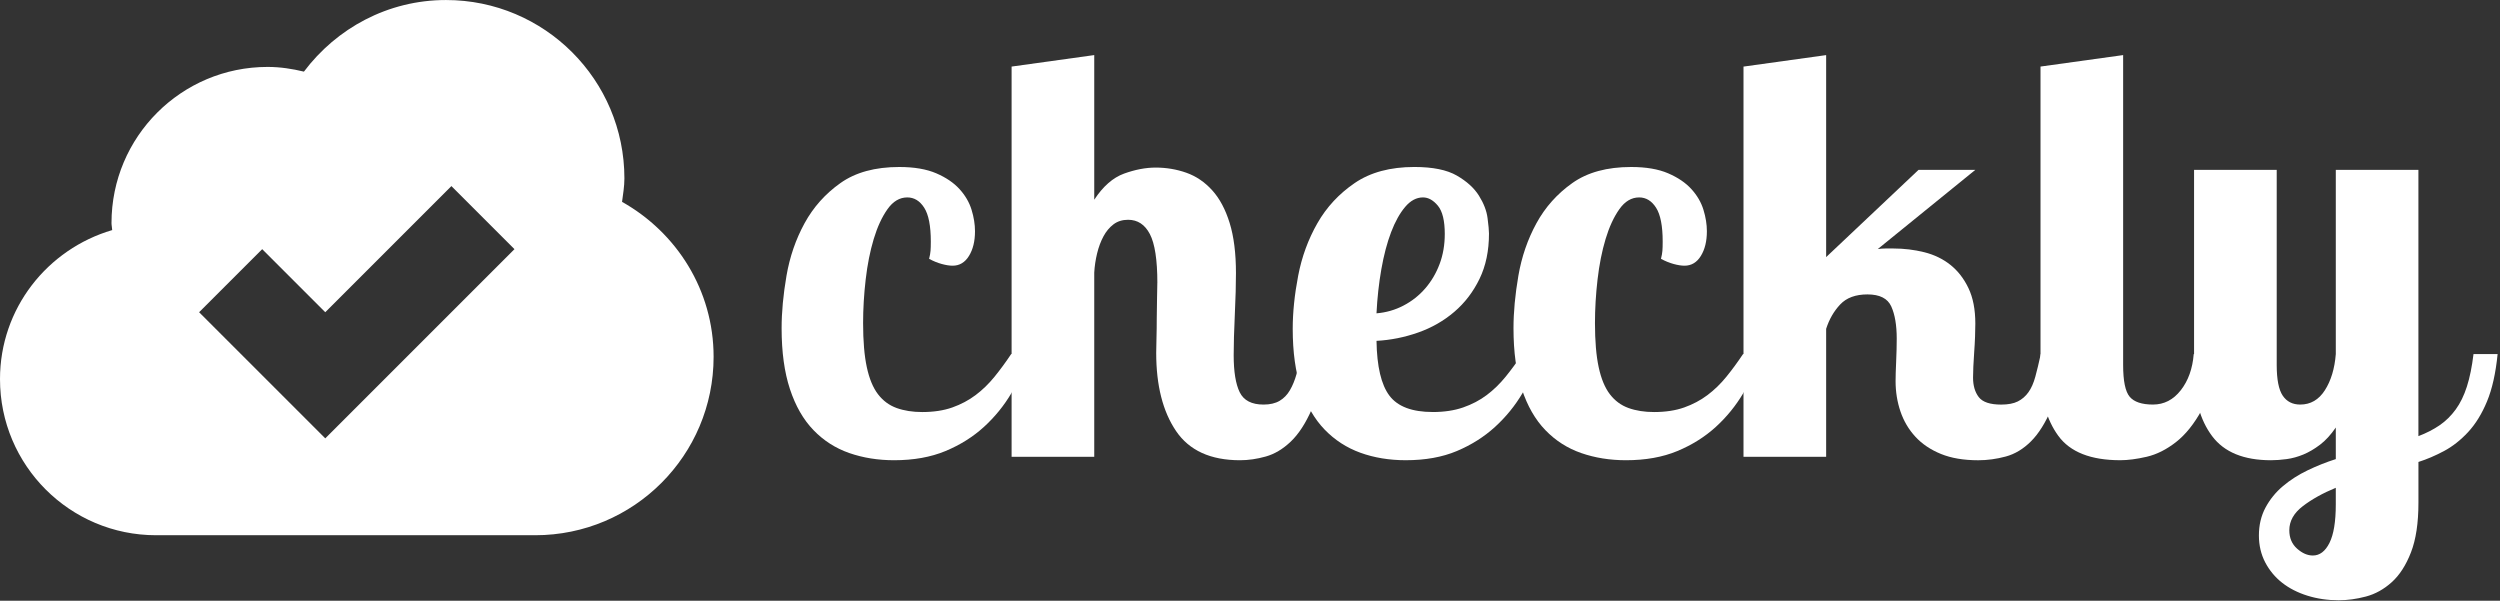
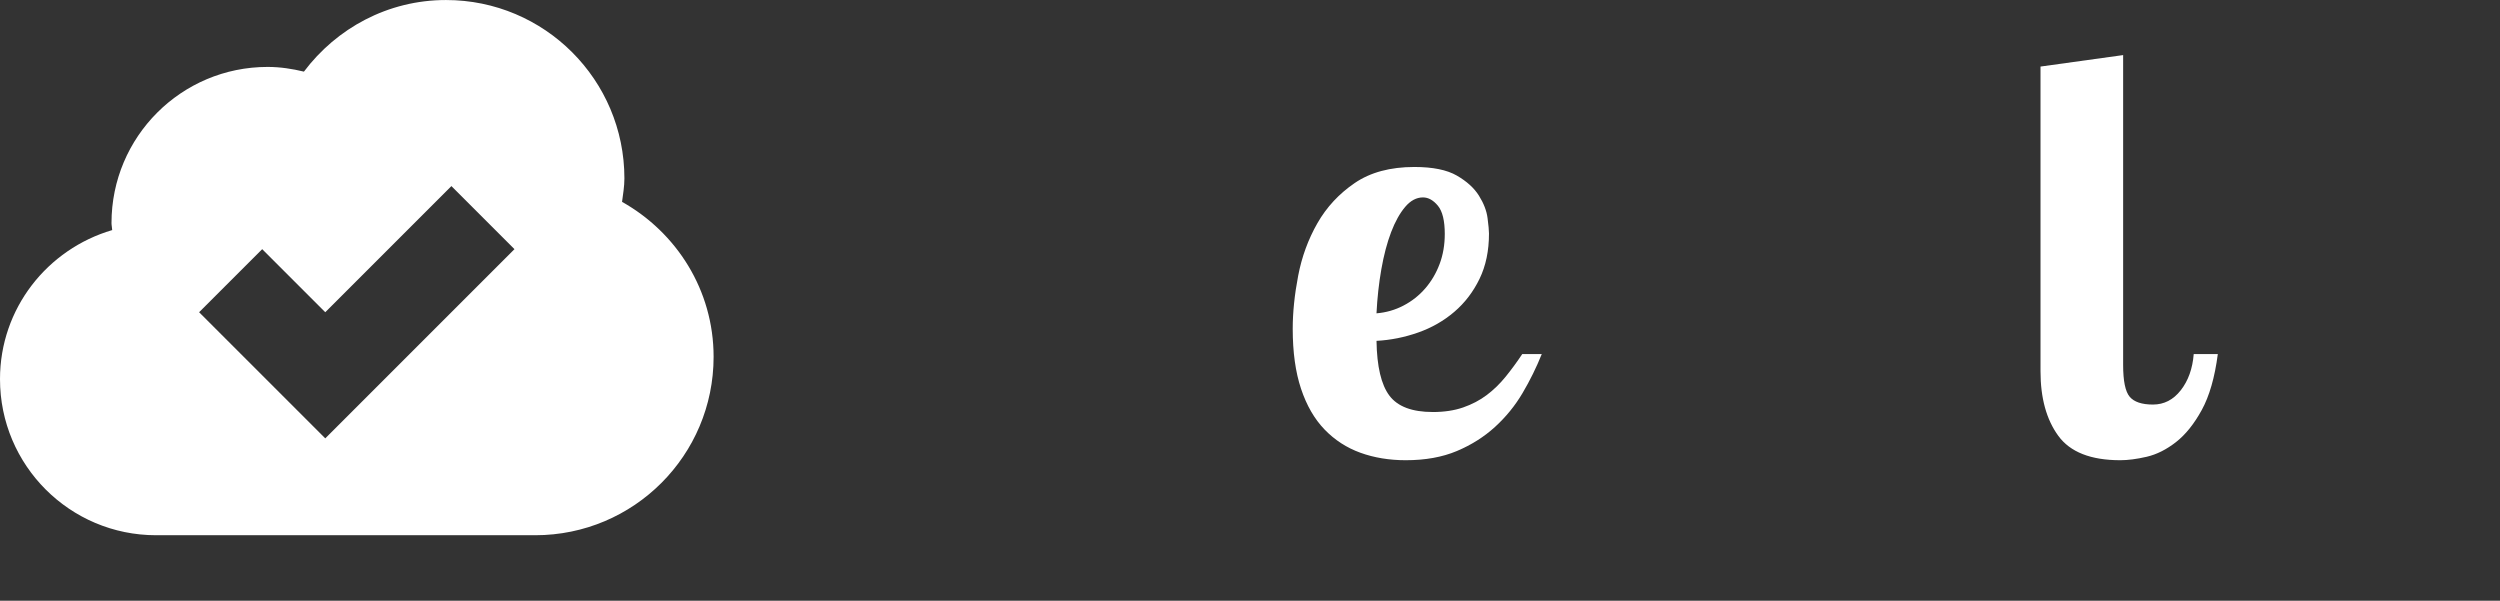
<svg xmlns="http://www.w3.org/2000/svg" xmlns:ns1="http://www.inkscape.org/namespaces/inkscape" xmlns:ns2="http://sodipodi.sourceforge.net/DTD/sodipodi-0.dtd" version="1.1" id="Capa_1" x="0px" y="0px" width="104.035" height="25" viewBox="0 0 104.035 25" xml:space="preserve" ns1:version="0.48.4 r9939" ns2:docname="Checkly logo 2015.svg">
  <rect x="0" y="0" width="104.035" height="25" fill="#333333" stroke="none" />
  <defs id="defs215037" />
  <ns2:namedview pagecolor="#ffffff" bordercolor="#666666" borderopacity="1" objecttolerance="10" gridtolerance="10" guidetolerance="10" ns1:pageopacity="0" ns1:pageshadow="2" ns1:window-width="1920" ns1:window-height="1147" id="namedview215035" showgrid="false" fit-margin-top="0" fit-margin-left="0" fit-margin-right="0" fit-margin-bottom="0" ns1:zoom="2.6074563" ns1:cx="207.08838" ns1:cy="17.433037" ns1:window-x="-8" ns1:window-y="-8" ns1:window-maximized="1" ns1:current-layer="Capa_1" />
  <g id="g215001" style="fill:#ffffff;fill-opacity:1" transform="matrix(0.058,0,0,0.058,-2.0703125e-5,-3.711)">
    <path d="M 446.312,208.813 C 447.031,203.25 448,197.75 448,192 448,121.312 390.719,64 320,64 278.188,64 241.406,84.344 218.062,115.375 209.656,113.344 201,112 192,112 130.125,112 80,162.125 80,224 c 0,1.75 0.438,3.313 0.5,5.063 C 34.094,242.719 0,285.156 0,336 0,397.875 50.125,448 112,448 h 272 c 70.719,0 128,-57.281 128,-128 0,-47.938 -26.656,-89.25 -65.688,-111.187 z M 233.375,378.5 142.859,288 l 45.266,-45.25 45.25,45.25 90.5,-90.5 45.25,45.25 -135.75,135.75 z" id="path215003" ns1:connector-curvature="0" style="fill:#ffffff;fill-opacity:1" />
  </g>
  <g id="g215005" transform="matrix(0.054,0,0,0.054,2.104,-5.749)" style="fill:#ffffff;fill-opacity:1">
</g>
  <g id="g215007" transform="matrix(0.054,0,0,0.054,2.104,-5.749)" style="fill:#ffffff;fill-opacity:1">
</g>
  <g id="g215009" transform="matrix(0.054,0,0,0.054,2.104,-5.749)" style="fill:#ffffff;fill-opacity:1">
</g>
  <g id="g215011" transform="matrix(0.054,0,0,0.054,2.104,-5.749)" style="fill:#ffffff;fill-opacity:1">
</g>
  <g id="g215013" transform="matrix(0.054,0,0,0.054,2.104,-5.749)" style="fill:#ffffff;fill-opacity:1">
</g>
  <g id="g215015" transform="matrix(0.054,0,0,0.054,2.104,-5.749)" style="fill:#ffffff;fill-opacity:1">
</g>
  <g id="g215017" transform="matrix(0.054,0,0,0.054,2.104,-5.749)" style="fill:#ffffff;fill-opacity:1">
</g>
  <g id="g215019" transform="matrix(0.054,0,0,0.054,2.104,-5.749)" style="fill:#ffffff;fill-opacity:1">
</g>
  <g id="g215021" transform="matrix(0.054,0,0,0.054,2.104,-5.749)" style="fill:#ffffff;fill-opacity:1">
</g>
  <g id="g215023" transform="matrix(0.054,0,0,0.054,2.104,-5.749)" style="fill:#ffffff;fill-opacity:1">
</g>
  <g id="g215025" transform="matrix(0.054,0,0,0.054,2.104,-5.749)" style="fill:#ffffff;fill-opacity:1">
</g>
  <g id="g215027" transform="matrix(0.054,0,0,0.054,2.104,-5.749)" style="fill:#ffffff;fill-opacity:1">
</g>
  <g id="g215029" transform="matrix(0.054,0,0,0.054,2.104,-5.749)" style="fill:#ffffff;fill-opacity:1">
</g>
  <g id="g215031" transform="matrix(0.054,0,0,0.054,2.104,-5.749)" style="fill:#ffffff;fill-opacity:1">
</g>
  <g id="g215033" transform="matrix(0.054,0,0,0.054,2.104,-5.749)" style="fill:#ffffff;fill-opacity:1">
</g>
  <g transform="matrix(0.597,0,0,0.597,-354.174,-69.627)" style="font-size:40px;font-style:normal;font-variant:normal;font-weight:bold;font-stretch:normal;line-height:125%;letter-spacing:0px;word-spacing:0px;fill:#ffffff;fill-opacity:1;stroke:none;font-family:Lobster Two;-inkscape-font-specification:Lobster Two Bold" id="flowRoot215041">
-     <path d="m 658.02,134.669 c 0.054,-0.213 0.087,-0.4 0.1,-0.56 0.013,-0.16 0.019,-0.373 0.019,-0.64 -10e-6,-1.093 -0.153,-1.879 -0.46,-2.36 -0.306,-0.48 -0.7,-0.72 -1.18,-0.72 -0.533,10e-6 -0.993,0.273 -1.38,0.82 -0.387,0.546 -0.707,1.24 -0.96,2.08 -0.253,0.84 -0.44,1.78 -0.56,2.82 -0.12,1.04 -0.18,2.053 -0.18,3.04 -10e-6,1.253 0.087,2.28 0.26,3.08 0.173,0.8 0.433,1.427 0.78,1.88 0.347,0.453 0.78,0.773 1.3,0.96 0.52,0.187 1.113,0.28 1.78,0.28 0.8,10e-6 1.5,-0.107 2.1,-0.32 0.6,-0.213 1.14,-0.5 1.62,-0.86 0.48,-0.36 0.92,-0.787 1.32,-1.28 0.4,-0.493 0.787,-1.02 1.16,-1.58 l 1.36,0 c -0.374,0.933 -0.82,1.839 -1.34,2.719 -0.52,0.88 -1.16,1.667 -1.92,2.36 -0.76,0.693 -1.653,1.253 -2.679,1.68 -1.027,0.427 -2.22,0.64 -3.581,0.64 -1.12,0 -2.16,-0.167 -3.12,-0.5 -0.96,-0.334 -1.793,-0.867 -2.5,-1.6 -0.707,-0.733 -1.253,-1.686 -1.64,-2.86 -0.387,-1.173 -0.58,-2.586 -0.58,-4.24 0,-1.12 0.113,-2.34 0.34,-3.66 0.227,-1.32 0.647,-2.54 1.26,-3.66 0.613,-1.12 1.447,-2.054 2.5,-2.8 1.053,-0.747 2.42,-1.12 4.1,-1.12 1.04,2e-5 1.9,0.147 2.58,0.44 0.68,0.293 1.22,0.66 1.62,1.1 0.4,0.44 0.68,0.92 0.84,1.44 0.16,0.52 0.24,1.02 0.24,1.5 -2e-5,0.693 -0.14,1.267 -0.421,1.72 -0.28,0.453 -0.66,0.68 -1.14,0.68 -0.213,1e-5 -0.467,-0.04 -0.76,-0.12 -0.293,-0.08 -0.587,-0.2 -0.881,-0.36 z" style="fill:#ffffff;fill-opacity:1" id="path3013" />
-     <path d="m 673.93,136.348 c -10e-6,-1.6 -0.173,-2.733 -0.52,-3.4 -0.347,-0.666 -0.853,-1 -1.52,-1 -0.4,2e-5 -0.741,0.107 -1.02,0.32 -0.28,0.213 -0.513,0.493 -0.699,0.84 -0.186,0.347 -0.333,0.74 -0.44,1.18 -0.107,0.44 -0.174,0.886 -0.2,1.34 l 0,12.841 -5.761,0 0,-27.2 5.761,-0.801 0,10.081 c 0.613,-0.933 1.306,-1.54 2.079,-1.82 0.774,-0.28 1.507,-0.42 2.2,-0.42 0.746,2e-5 1.46,0.12 2.14,0.36 0.68,0.24 1.28,0.647 1.8,1.22 0.52,0.573 0.926,1.333 1.219,2.28 0.293,0.946 0.44,2.113 0.44,3.5 -2e-5,0.347 -0.007,0.78 -0.019,1.3 -0.013,0.52 -0.033,1.047 -0.06,1.58 -0.027,0.533 -0.047,1.053 -0.06,1.56 -0.013,0.507 -0.02,0.933 -0.02,1.28 -10e-6,1.147 0.14,2.007 0.42,2.58 0.28,0.573 0.833,0.86 1.66,0.86 0.453,1e-5 0.827,-0.087 1.12,-0.26 0.293,-0.173 0.533,-0.42 0.72,-0.74 0.187,-0.32 0.34,-0.693 0.46,-1.12 0.12,-0.427 0.233,-0.893 0.34,-1.4 l 1.68,0 c -0.213,1.6 -0.533,2.887 -0.96,3.86 -0.427,0.973 -0.914,1.72 -1.46,2.24 -0.546,0.52 -1.126,0.867 -1.74,1.04 -0.613,0.173 -1.213,0.26 -1.8,0.26 -2.053,0 -3.54,-0.68 -4.46,-2.04 -0.92,-1.36 -1.38,-3.174 -1.38,-5.44 -1e-5,-0.24 0.006,-0.58 0.019,-1.02 0.013,-0.44 0.019,-0.9 0.019,-1.38 -2e-5,-0.48 0.007,-0.947 0.02,-1.4 0.013,-0.453 0.02,-0.813 0.02,-1.08 z" style="fill:#ffffff;fill-opacity:1" id="path3015" />
    <path d="m 693.125,145.349 c 0.8,10e-6 1.507,-0.107 2.12,-0.32 0.614,-0.213 1.16,-0.5 1.64,-0.86 0.48,-0.36 0.92,-0.787 1.32,-1.28 0.4,-0.493 0.787,-1.02 1.16,-1.58 l 1.36,0 c -0.374,0.933 -0.82,1.839 -1.34,2.719 -0.52,0.88 -1.16,1.667 -1.92,2.36 -0.76,0.693 -1.646,1.253 -2.66,1.68 -1.014,0.427 -2.2,0.64 -3.56,0.64 -1.147,0 -2.2,-0.173 -3.16,-0.52 -0.96,-0.347 -1.793,-0.887 -2.5,-1.62 -0.707,-0.734 -1.253,-1.68 -1.64,-2.84 -0.387,-1.16 -0.58,-2.553 -0.58,-4.18 0,-1.147 0.127,-2.38 0.38,-3.7 0.253,-1.32 0.7,-2.54 1.34,-3.66 0.64,-1.12 1.507,-2.054 2.6,-2.8 1.093,-0.747 2.48,-1.12 4.161,-1.12 1.279,2e-5 2.266,0.2 2.959,0.6 0.693,0.4 1.207,0.867 1.541,1.4 0.334,0.533 0.534,1.053 0.6,1.56 0.066,0.507 0.1,0.867 0.1,1.08 -1e-5,1.2 -0.22,2.254 -0.66,3.16 -0.44,0.907 -1.026,1.673 -1.76,2.3 -0.733,0.627 -1.573,1.107 -2.52,1.44 -0.947,0.333 -1.913,0.527 -2.9,0.58 0.027,1.786 0.327,3.059 0.9,3.82 0.573,0.76 1.58,1.14 3.019,1.14 z m 0.84,-12.4 c -10e-6,-0.933 -0.16,-1.593 -0.48,-1.98 -0.32,-0.387 -0.667,-0.58 -1.04,-0.58 -0.453,10e-6 -0.867,0.22 -1.24,0.66 -0.373,0.44 -0.7,1.026 -0.98,1.76 -0.28,0.733 -0.507,1.593 -0.681,2.58 -0.173,0.987 -0.286,2.014 -0.339,3.08 0.666,-0.054 1.293,-0.234 1.88,-0.54 0.587,-0.306 1.094,-0.706 1.52,-1.2 0.427,-0.494 0.76,-1.06 1,-1.7 0.24,-0.64 0.359,-1.333 0.359,-2.08 z" style="fill:#ffffff;fill-opacity:1" id="path3017" />
-     <path d="m 709.035,134.669 c 0.054,-0.213 0.087,-0.4 0.1,-0.56 0.013,-0.16 0.019,-0.373 0.019,-0.64 -10e-6,-1.093 -0.153,-1.879 -0.46,-2.36 -0.306,-0.48 -0.7,-0.72 -1.18,-0.72 -0.533,10e-6 -0.993,0.273 -1.38,0.82 -0.387,0.546 -0.707,1.24 -0.96,2.08 -0.253,0.84 -0.44,1.78 -0.56,2.82 -0.12,1.04 -0.18,2.053 -0.18,3.04 -10e-6,1.253 0.087,2.28 0.26,3.08 0.173,0.8 0.433,1.427 0.78,1.88 0.347,0.453 0.78,0.773 1.3,0.96 0.52,0.187 1.113,0.28 1.78,0.28 0.8,10e-6 1.5,-0.107 2.1,-0.32 0.6,-0.213 1.14,-0.5 1.62,-0.86 0.48,-0.36 0.92,-0.787 1.32,-1.28 0.4,-0.493 0.787,-1.02 1.16,-1.58 l 1.36,0 c -0.374,0.933 -0.82,1.839 -1.34,2.719 -0.52,0.88 -1.16,1.667 -1.92,2.36 -0.76,0.693 -1.653,1.253 -2.679,1.68 -1.027,0.427 -2.22,0.64 -3.581,0.64 -1.12,0 -2.16,-0.167 -3.119,-0.5 -0.96,-0.334 -1.793,-0.867 -2.5,-1.6 -0.707,-0.733 -1.253,-1.686 -1.64,-2.86 -0.387,-1.173 -0.58,-2.586 -0.58,-4.24 0,-1.12 0.113,-2.34 0.34,-3.66 0.227,-1.32 0.647,-2.54 1.26,-3.66 0.613,-1.12 1.447,-2.054 2.5,-2.8 1.053,-0.747 2.42,-1.12 4.1,-1.12 1.04,2e-5 1.9,0.147 2.58,0.44 0.68,0.293 1.22,0.66 1.62,1.1 0.4,0.44 0.68,0.92 0.84,1.44 0.16,0.52 0.24,1.02 0.24,1.5 -10e-6,0.693 -0.14,1.267 -0.421,1.72 -0.28,0.453 -0.66,0.68 -1.14,0.68 -0.213,1e-5 -0.467,-0.04 -0.76,-0.12 -0.293,-0.08 -0.587,-0.2 -0.881,-0.36 z" style="fill:#ffffff;fill-opacity:1" id="path3019" />
-     <path d="m 730.946,128.469 -6.799,5.52 c 0.186,-0.027 0.366,-0.04 0.54,-0.04 0.173,1e-5 0.354,1e-5 0.541,0 0.746,1e-5 1.466,0.087 2.159,0.26 0.693,0.173 1.3,0.467 1.82,0.88 0.52,0.413 0.94,0.953 1.26,1.62 0.32,0.667 0.48,1.493 0.48,2.48 -2e-5,0.24 -0.007,0.54 -0.019,0.9 -0.013,0.36 -0.033,0.72 -0.06,1.08 -0.027,0.36 -0.047,0.7 -0.06,1.021 -0.013,0.32 -0.02,0.574 -0.02,0.76 -2e-5,0.56 0.133,1.013 0.4,1.36 0.267,0.347 0.787,0.52 1.56,0.52 0.48,1e-5 0.867,-0.073 1.16,-0.22 0.293,-0.146 0.54,-0.36 0.74,-0.64 0.2,-0.28 0.36,-0.64 0.48,-1.08 0.12,-0.44 0.247,-0.967 0.38,-1.58 l 1.68,0 c -0.213,1.573 -0.527,2.846 -0.94,3.82 -0.413,0.973 -0.887,1.727 -1.42,2.26 -0.533,0.533 -1.12,0.887 -1.76,1.06 -0.64,0.173 -1.28,0.26 -1.921,0.26 -1.013,0 -1.88,-0.147 -2.599,-0.44 -0.72,-0.293 -1.313,-0.693 -1.78,-1.2 -0.467,-0.507 -0.813,-1.093 -1.04,-1.76 -0.227,-0.667 -0.34,-1.373 -0.34,-2.12 -10e-6,-0.321 0.013,-0.774 0.04,-1.36 0.026,-0.586 0.04,-1.12 0.04,-1.6 -10e-6,-0.933 -0.127,-1.68 -0.38,-2.24 -0.253,-0.56 -0.806,-0.84 -1.66,-0.84 -0.827,1e-5 -1.46,0.233 -1.9,0.7 -0.44,0.467 -0.766,1.033 -0.98,1.7 l 0,8.92 -5.761,0 0,-27.2 5.761,-0.801 0,14.081 6.439,-6.08 z" style="fill:#ffffff;fill-opacity:1" id="path3021" />
    <path d="m 741.25,120.468 0,21.6 c -1e-5,1.12 0.153,1.86 0.46,2.22 0.306,0.36 0.847,0.54 1.62,0.54 0.773,1e-5 1.42,-0.333 1.94,-1 0.52,-0.666 0.82,-1.506 0.9,-2.52 l 1.68,0 c -0.213,1.626 -0.586,2.926 -1.119,3.899 -0.533,0.973 -1.133,1.72 -1.8,2.24 -0.667,0.52 -1.347,0.86 -2.04,1.021 -0.693,0.16 -1.307,0.24 -1.84,0.24 -2.053,0 -3.493,-0.567 -4.32,-1.7 -0.827,-1.134 -1.24,-2.633 -1.24,-4.5 l 0,-21.24 z" style="fill:#ffffff;fill-opacity:1" id="path3023" />
-     <path d="m 761.832,128.469 0,18.56 c 0.561,-0.213 1.054,-0.467 1.481,-0.76 0.426,-0.293 0.8,-0.66 1.12,-1.1 0.32,-0.44 0.58,-0.973 0.78,-1.6 0.2,-0.627 0.353,-1.38 0.46,-2.26 l 1.68,0 c -0.133,1.333 -0.379,2.433 -0.739,3.3 -0.36,0.867 -0.8,1.58 -1.32,2.14 -0.52,0.56 -1.08,1 -1.68,1.32 -0.6,0.32 -1.194,0.574 -1.78,0.76 l 0,2.839 c -2e-5,1.414 -0.173,2.567 -0.52,3.461 -0.347,0.894 -0.793,1.587 -1.34,2.08 -0.546,0.493 -1.146,0.826 -1.8,1 -0.653,0.173 -1.287,0.26 -1.899,0.26 -0.774,-1e-5 -1.501,-0.107 -2.181,-0.32 -0.68,-0.213 -1.266,-0.513 -1.76,-0.9 -0.493,-0.387 -0.886,-0.86 -1.18,-1.42 -0.293,-0.56 -0.44,-1.187 -0.44,-1.88 -1e-5,-0.72 0.153,-1.367 0.46,-1.94 0.307,-0.573 0.713,-1.073 1.22,-1.5 0.507,-0.426 1.08,-0.793 1.72,-1.1 0.64,-0.307 1.293,-0.567 1.96,-0.78 l 0,-2.2 c -0.347,0.506 -0.713,0.906 -1.1,1.199 -0.387,0.293 -0.773,0.52 -1.16,0.681 -0.387,0.16 -0.774,0.267 -1.16,0.32 -0.387,0.053 -0.753,0.08 -1.1,0.08 -1.894,0 -3.26,-0.56 -4.1,-1.68 -0.84,-1.12 -1.26,-2.627 -1.26,-4.52 l 0,-14.041 5.761,0 0,13.6 c -1e-5,1.013 0.14,1.726 0.42,2.14 0.28,0.413 0.686,0.62 1.219,0.62 0.72,1e-5 1.294,-0.333 1.72,-1 0.426,-0.666 0.68,-1.506 0.76,-2.52 l 0,-12.841 z m -8.999,25.12 c -10e-6,0.534 0.18,0.961 0.54,1.281 0.36,0.32 0.726,0.48 1.1,0.48 0.48,0 0.867,-0.293 1.16,-0.88 0.293,-0.587 0.44,-1.48 0.44,-2.679 l 0,-1.161 c -0.907,0.374 -1.673,0.8 -2.3,1.281 -0.627,0.48 -0.94,1.04 -0.94,1.68 z" style="fill:#ffffff;fill-opacity:1" id="path3025" />
  </g>
</svg>